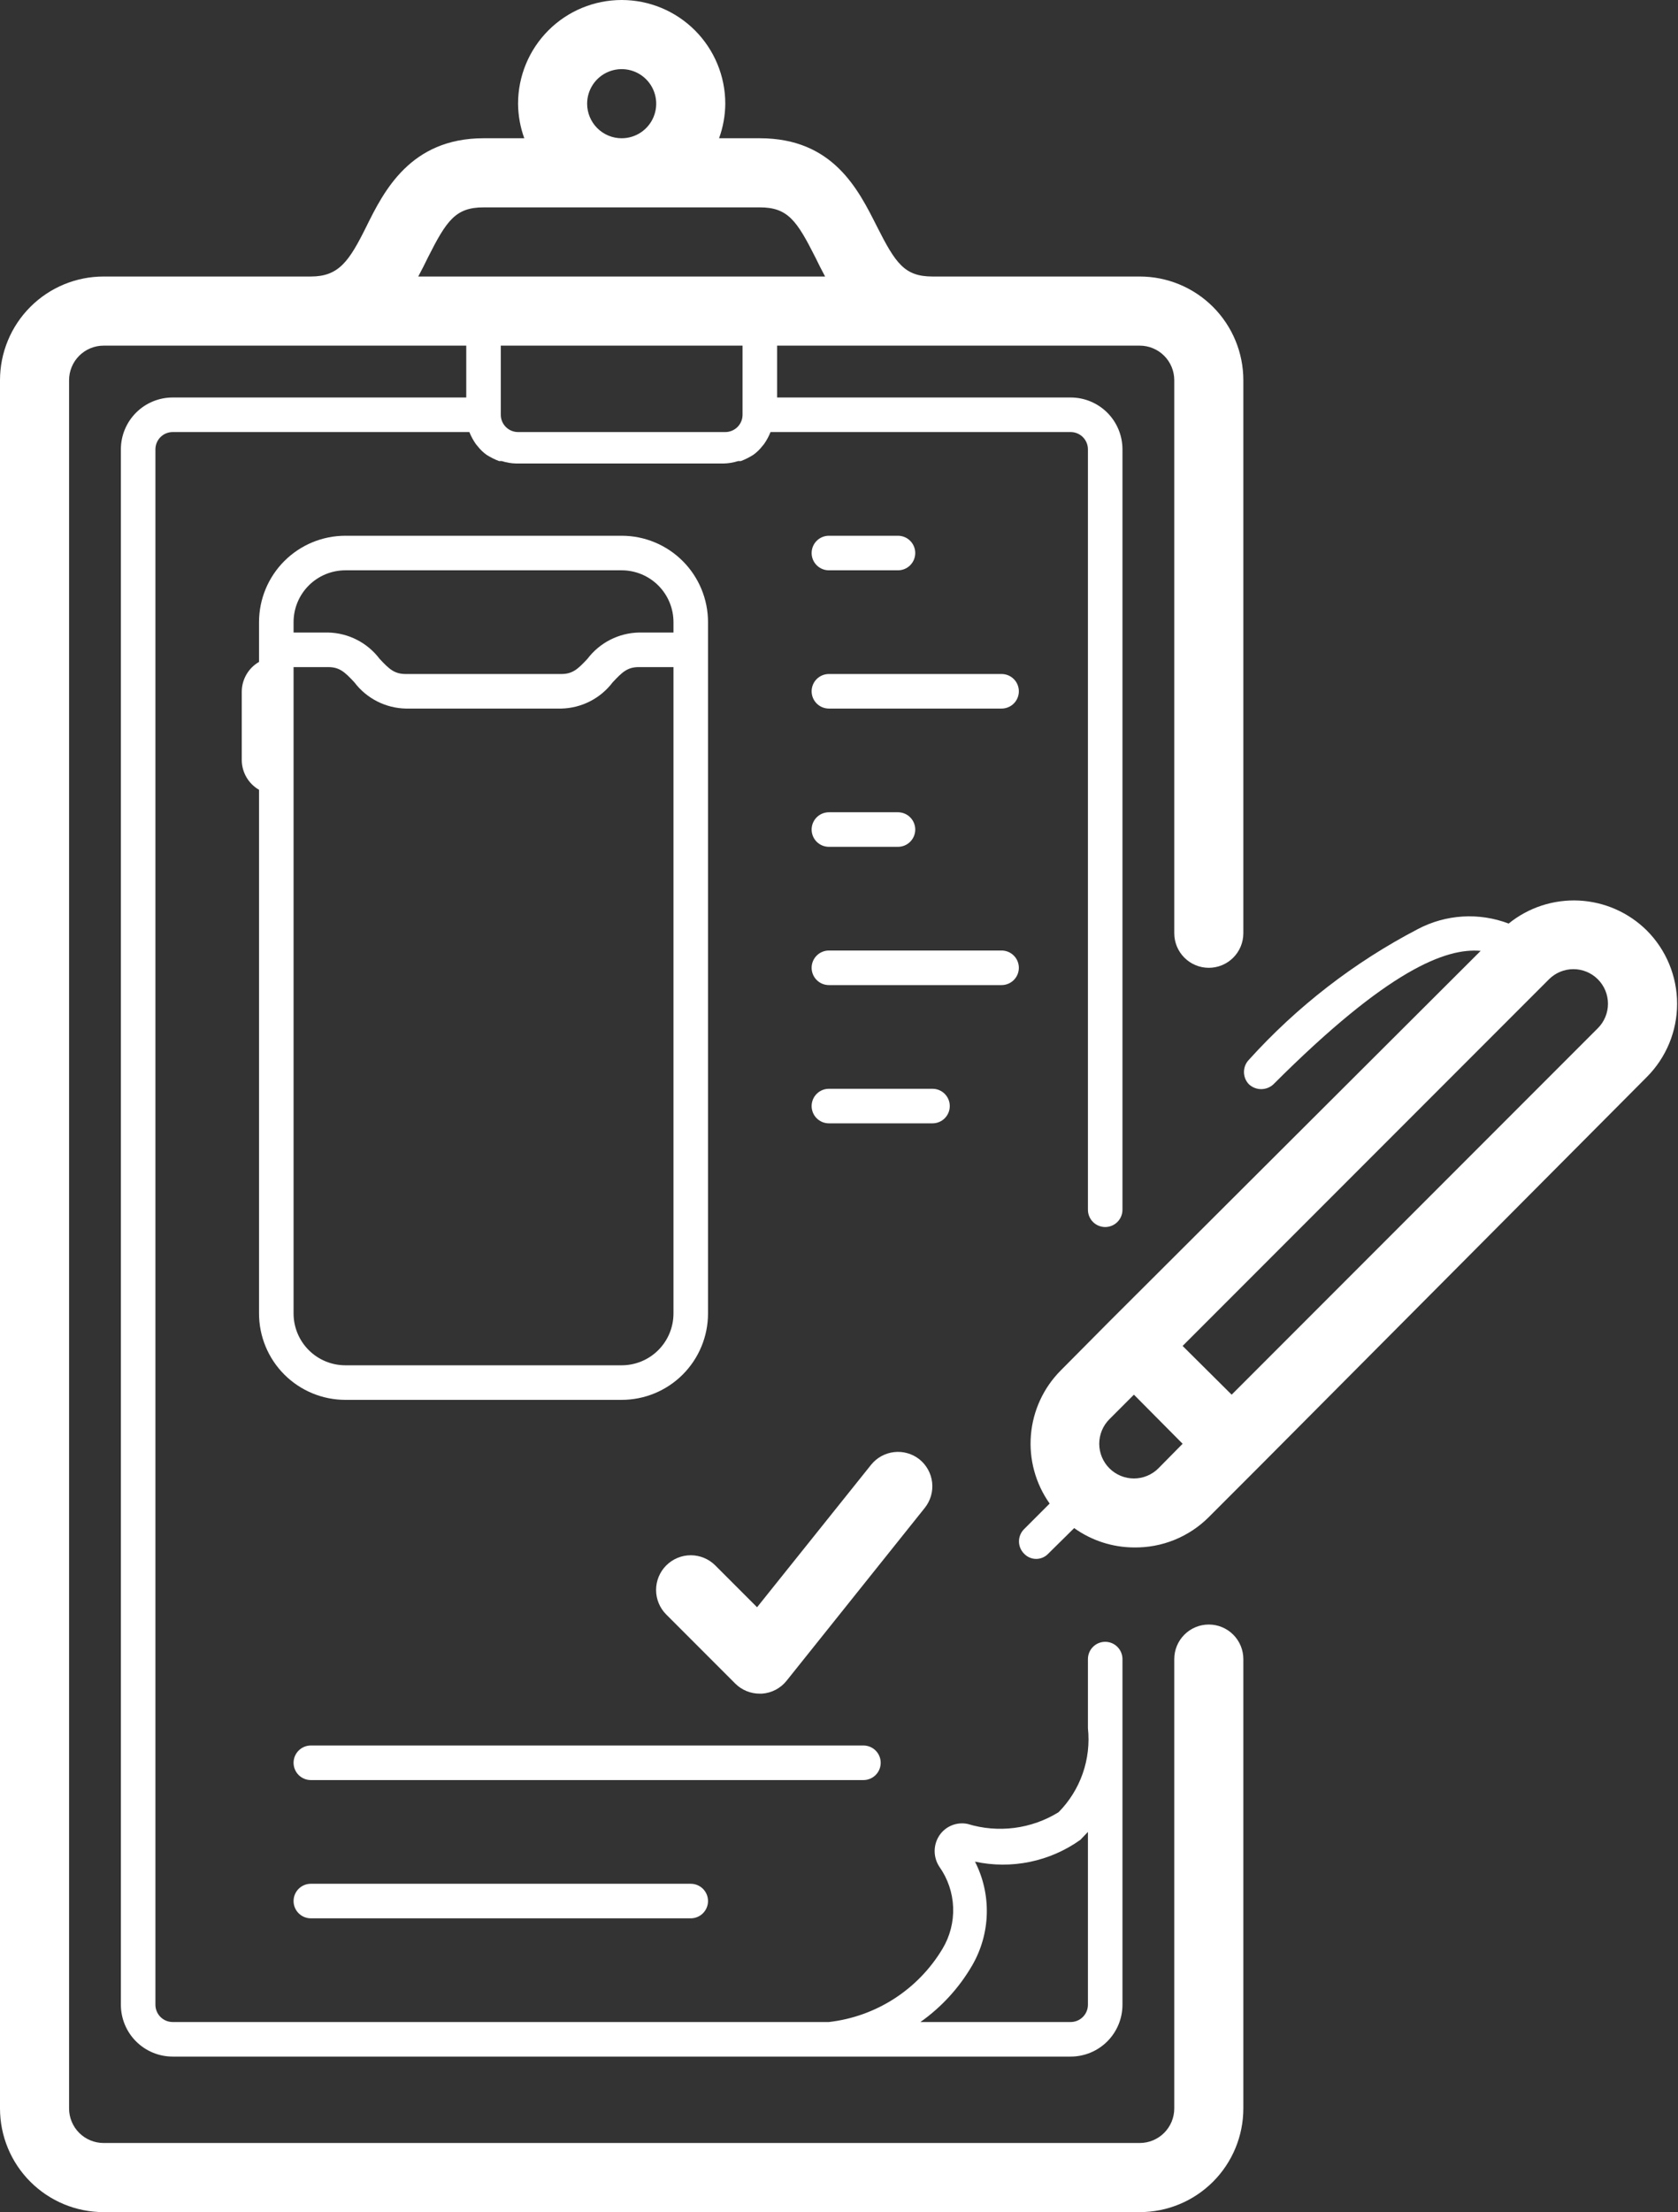
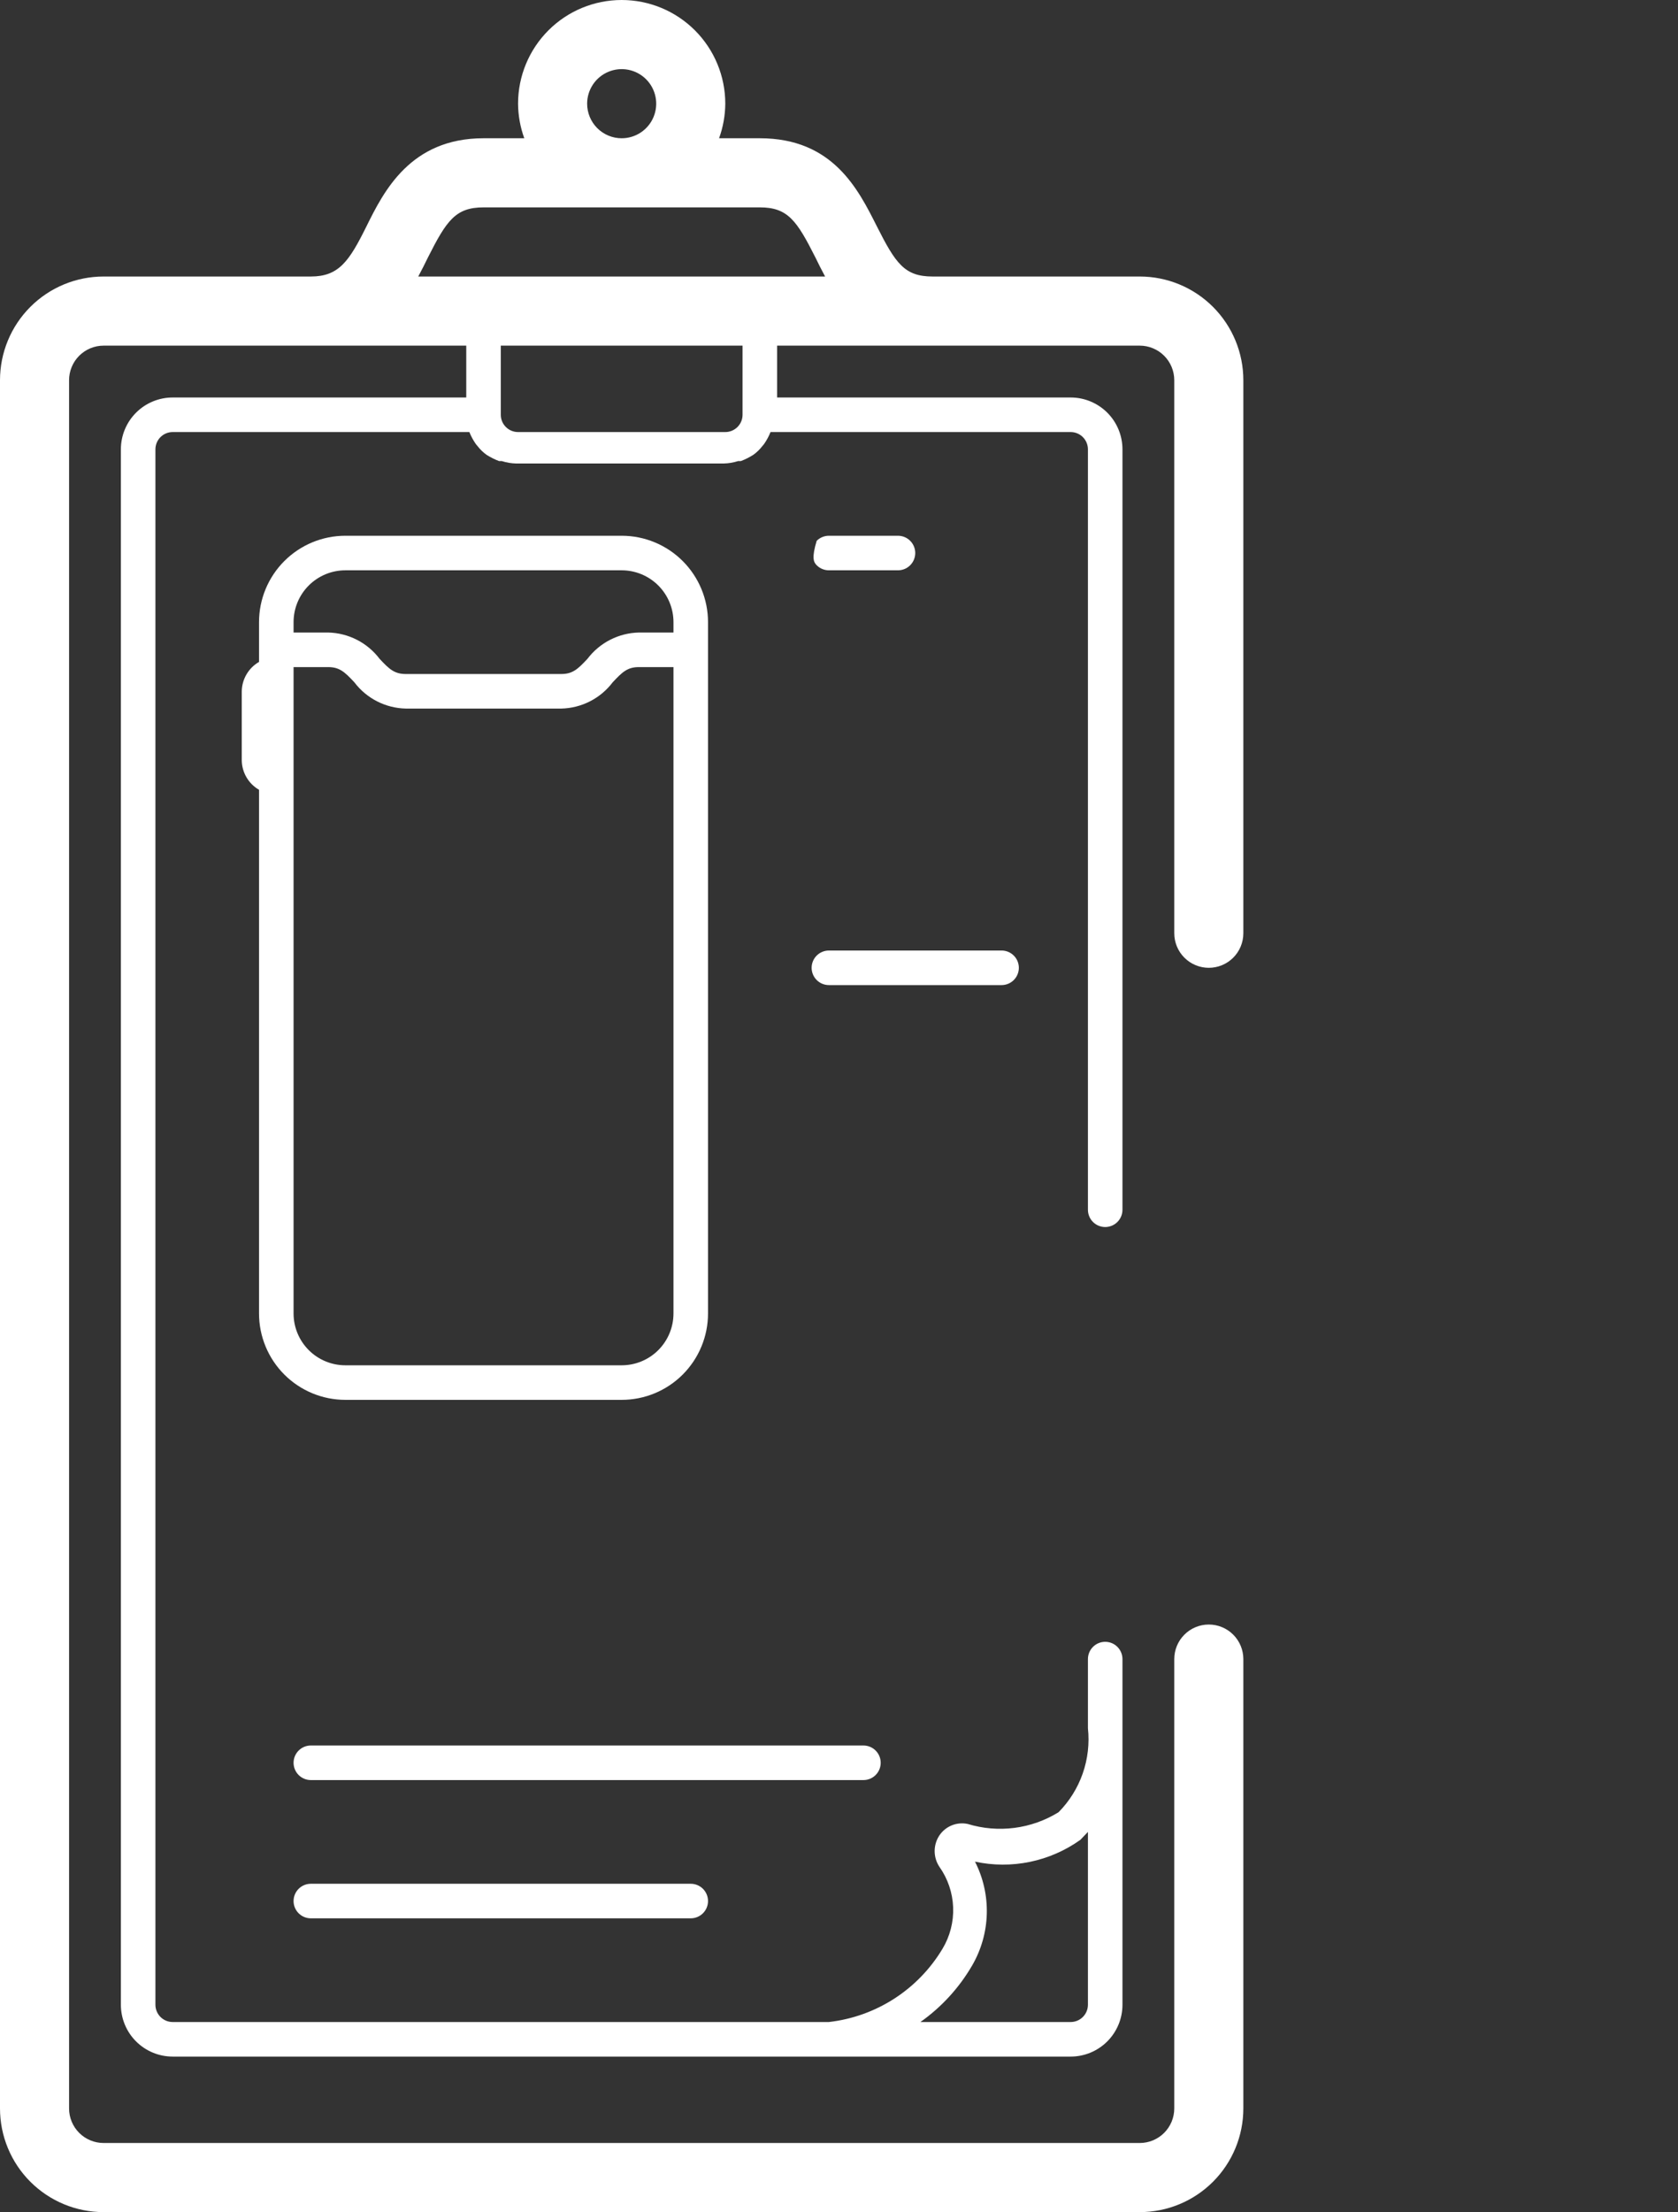
<svg xmlns="http://www.w3.org/2000/svg" width="602" height="793" viewBox="0 0 602 793" fill="none">
  <rect x="0" y="0" width="602" height="793" fill="#333333" stroke="none" />
  <path d="M173.469 49.562C147.201 49.562 137.66 68.644 131.465 81.159C125.269 93.673 121.552 99.125 111.516 99.125H37.172C27.313 99.125 17.858 103.041 10.887 110.012C3.916 116.983 0 126.438 0 136.297V755.828C0 765.687 3.916 775.142 10.887 782.113C17.858 789.084 27.313 793 37.172 793H408.891C418.749 793 428.204 789.084 435.175 782.113C442.146 775.142 446.062 765.687 446.062 755.828V594.75C446.062 591.464 444.757 588.312 442.433 585.988C440.11 583.665 436.958 582.359 433.672 582.359C430.386 582.359 427.234 583.665 424.91 585.988C422.587 588.312 421.281 591.464 421.281 594.75V755.828C421.281 759.114 419.976 762.266 417.652 764.59C415.328 766.913 412.177 768.219 408.891 768.219H37.172C33.886 768.219 30.734 766.913 28.41 764.59C26.087 762.266 24.781 759.114 24.781 755.828V136.297C24.781 133.011 26.087 129.859 28.41 127.535C30.734 125.212 33.886 123.906 37.172 123.906H167.273V142.492H61.953C57.024 142.492 52.296 144.45 48.811 147.936C45.325 151.421 43.367 156.149 43.367 161.078V718.656C43.367 723.586 45.325 728.313 48.811 731.799C52.296 735.284 57.024 737.242 61.953 737.242H384.109C389.039 737.242 393.766 735.284 397.252 731.799C400.737 728.313 402.695 723.586 402.695 718.656V594.75C402.695 593.107 402.043 591.531 400.881 590.369C399.719 589.207 398.143 588.555 396.5 588.555C394.857 588.555 393.281 589.207 392.119 590.369C390.957 591.531 390.305 593.107 390.305 594.75V619.531C390.894 625.017 390.254 630.565 388.433 635.773C386.611 640.981 383.653 645.718 379.773 649.64C374.951 652.616 369.552 654.531 363.933 655.257C358.314 655.984 352.605 655.505 347.185 653.853C345.277 653.444 343.29 653.615 341.48 654.344C339.669 655.072 338.118 656.325 337.025 657.942C335.912 659.612 335.317 661.573 335.317 663.58C335.317 665.587 335.912 667.548 337.025 669.218C340.04 673.476 341.751 678.52 341.949 683.735C342.147 688.949 340.824 694.108 338.14 698.583C333.818 705.798 327.893 711.92 320.824 716.476C313.754 721.031 305.731 723.897 297.375 724.852H61.953C60.31 724.852 58.734 724.199 57.572 723.037C56.41 721.875 55.758 720.299 55.758 718.656V161.078C55.758 159.435 56.41 157.859 57.572 156.697C58.734 155.536 60.31 154.883 61.953 154.883H168.389C169.001 156.416 169.791 157.871 170.743 159.22L171.362 159.963C172.279 161.147 173.365 162.191 174.584 163.061V163.061C175.992 163.952 177.486 164.699 179.045 165.291H180.036C181.72 165.829 183.472 166.122 185.24 166.158H259.584C261.351 166.122 263.104 165.829 264.788 165.291H265.779C267.337 164.699 268.831 163.952 270.24 163.061C271.459 162.191 272.544 161.147 273.461 159.963L274.081 159.22C275.033 157.871 275.823 156.416 276.435 154.883V154.883H384.109C385.752 154.883 387.328 155.536 388.49 156.697C389.652 157.859 390.305 159.435 390.305 161.078V433.672C390.305 435.315 390.957 436.891 392.119 438.053C393.281 439.214 394.857 439.867 396.5 439.867C398.143 439.867 399.719 439.214 400.881 438.053C402.043 436.891 402.695 435.315 402.695 433.672V161.078C402.695 156.149 400.737 151.421 397.252 147.936C393.766 144.45 389.039 142.492 384.109 142.492H278.789V123.906H408.891C412.177 123.906 415.328 125.212 417.652 127.535C419.976 129.859 421.281 133.011 421.281 136.297V334.547C421.281 337.833 422.587 340.985 424.91 343.308C427.234 345.632 430.386 346.938 433.672 346.938C436.958 346.938 440.11 345.632 442.433 343.308C444.757 340.985 446.062 337.833 446.062 334.547V136.297C446.062 126.438 442.146 116.983 435.175 110.012C428.204 103.041 418.749 99.125 408.891 99.125H334.547C324.51 99.125 321.289 94.417 314.598 81.159C307.907 67.901 298.862 49.562 272.594 49.562H257.973C259.415 45.589 260.17 41.399 260.203 37.172C260.203 27.313 256.287 17.858 249.316 10.887C242.345 3.916 232.89 0 223.031 0C213.173 0 203.718 3.916 196.747 10.887C189.776 17.858 185.859 27.313 185.859 37.172C185.893 41.399 186.647 45.589 188.09 49.562H173.469ZM348.796 704.531C352.051 698.91 353.847 692.564 354.02 686.071C354.193 679.578 352.738 673.145 349.787 667.359C356.283 668.754 362.999 668.781 369.505 667.437C376.012 666.093 382.167 663.408 387.579 659.553L390.305 656.703V718.656C390.305 720.299 389.652 721.875 388.49 723.037C387.328 724.199 385.752 724.852 384.109 724.852H330.21C337.795 719.494 344.134 712.562 348.796 704.531ZM266.398 148.688C266.398 150.331 265.746 151.906 264.584 153.068C263.422 154.23 261.846 154.883 260.203 154.883H185.859C184.216 154.883 182.64 154.23 181.479 153.068C180.317 151.906 179.664 150.331 179.664 148.688V123.906H266.398V148.688ZM292.543 92.31C293.534 94.417 294.773 96.771 296.012 99.125H150.05C151.29 96.771 152.529 94.417 153.52 92.31C160.211 79.052 163.432 74.344 173.469 74.344H272.594C282.63 74.344 285.852 79.052 292.543 92.31ZM210.641 37.172C210.641 34.721 211.367 32.326 212.729 30.288C214.09 28.25 216.025 26.662 218.29 25.724C220.554 24.787 223.045 24.541 225.449 25.019C227.852 25.497 230.06 26.677 231.793 28.41C233.526 30.143 234.706 32.351 235.184 34.755C235.662 37.158 235.416 39.65 234.479 41.914C233.541 44.178 231.953 46.113 229.915 47.474C227.877 48.836 225.482 49.562 223.031 49.562C219.745 49.562 216.593 48.257 214.27 45.933C211.946 43.61 210.641 40.458 210.641 37.172Z" fill="white" />
  <path d="M123.906 501.82H223.031C231.247 501.82 239.126 498.557 244.935 492.748C250.744 486.938 254.008 479.059 254.008 470.844V223.031C254.008 214.816 250.744 206.937 244.935 201.128C239.126 195.318 231.247 192.055 223.031 192.055H123.906C115.691 192.055 107.812 195.318 102.003 201.128C96.193 206.937 92.93 214.816 92.93 223.031V237.28C91.075 238.351 89.529 239.884 88.444 241.73C87.358 243.576 86.769 245.671 86.734 247.812V272.594C86.769 274.735 87.358 276.831 88.444 278.677C89.529 280.522 91.075 282.055 92.93 283.126V470.844C92.93 479.059 96.193 486.938 102.003 492.748C107.812 498.557 115.691 501.82 123.906 501.82V501.82ZM223.031 489.43H123.906C118.977 489.43 114.25 487.472 110.764 483.986C107.278 480.5 105.32 475.773 105.32 470.844V239.139H117.711C121.8 239.139 123.658 240.874 127.128 244.591C129.295 247.452 132.082 249.785 135.279 251.415C138.477 253.046 142.002 253.933 145.59 254.008H201.348C204.936 253.933 208.461 253.046 211.658 251.415C214.855 249.785 217.642 247.452 219.81 244.591C223.279 240.874 225.138 239.139 229.227 239.139H241.617V470.844C241.617 475.773 239.659 480.5 236.174 483.986C232.688 487.472 227.961 489.43 223.031 489.43V489.43ZM105.32 223.031C105.32 218.102 107.278 213.375 110.764 209.889C114.25 206.403 118.977 204.445 123.906 204.445H223.031C227.961 204.445 232.688 206.403 236.174 209.889C239.659 213.375 241.617 218.102 241.617 223.031V226.748H229.227C225.638 226.824 222.113 227.71 218.916 229.341C215.719 230.972 212.932 233.305 210.765 236.165C207.295 239.882 205.437 241.617 201.348 241.617H145.59C141.501 241.617 139.642 239.882 136.173 236.165C134.005 233.305 131.219 230.972 128.021 229.341C124.824 227.71 121.299 226.824 117.711 226.748H105.32V223.031Z" fill="white" />
  <path d="M315.961 631.922C315.961 630.279 315.308 628.703 314.146 627.541C312.985 626.379 311.409 625.727 309.766 625.727H111.516C109.873 625.727 108.297 626.379 107.135 627.541C105.973 628.703 105.32 630.279 105.32 631.922C105.32 633.565 105.973 635.141 107.135 636.303C108.297 637.464 109.873 638.117 111.516 638.117H309.766C311.409 638.117 312.985 637.464 314.146 636.303C315.308 635.141 315.961 633.565 315.961 631.922Z" fill="white" />
-   <path d="M329.842 523.132C327.275 521.106 324.01 520.177 320.76 520.549C317.511 520.92 314.54 522.561 312.495 525.114L271.606 576.164L256.614 561.171C255.458 560.016 254.087 559.099 252.577 558.474C251.068 557.849 249.45 557.527 247.816 557.527C246.183 557.527 244.565 557.849 243.055 558.474C241.546 559.099 240.174 560.016 239.019 561.171C237.864 562.326 236.947 563.698 236.322 565.207C235.697 566.717 235.375 568.334 235.375 569.968C235.375 571.602 235.697 573.22 236.322 574.729C236.947 576.239 237.864 577.61 239.019 578.766L263.8 603.547C264.958 604.695 266.331 605.604 267.841 606.22C269.35 606.837 270.967 607.15 272.598 607.14H273.341C275.075 607.025 276.766 606.546 278.303 605.735C279.839 604.924 281.189 603.798 282.262 602.432L331.825 540.479C333.851 537.911 334.779 534.646 334.408 531.397C334.037 528.147 332.395 525.176 329.842 523.132Z" fill="white" />
-   <path d="M297.375 204.445H322.156C323.799 204.445 325.375 203.793 326.537 202.631C327.699 201.469 328.352 199.893 328.352 198.25C328.352 196.607 327.699 195.031 326.537 193.869C325.375 192.707 323.799 192.055 322.156 192.055H297.375C295.732 192.055 294.156 192.707 292.994 193.869C291.832 195.031 291.18 196.607 291.18 198.25C291.18 199.893 291.832 201.469 292.994 202.631C294.156 203.793 295.732 204.445 297.375 204.445Z" fill="white" />
-   <path d="M297.375 254.008H359.328C360.971 254.008 362.547 253.355 363.709 252.193C364.871 251.031 365.523 249.456 365.523 247.812C365.523 246.169 364.871 244.594 363.709 243.432C362.547 242.27 360.971 241.617 359.328 241.617H297.375C295.732 241.617 294.156 242.27 292.994 243.432C291.832 244.594 291.18 246.169 291.18 247.812C291.18 249.456 291.832 251.031 292.994 252.193C294.156 253.355 295.732 254.008 297.375 254.008Z" fill="white" />
-   <path d="M297.375 303.57H322.156C323.799 303.57 325.375 302.918 326.537 301.756C327.699 300.594 328.352 299.018 328.352 297.375C328.352 295.732 327.699 294.156 326.537 292.994C325.375 291.832 323.799 291.18 322.156 291.18H297.375C295.732 291.18 294.156 291.832 292.994 292.994C291.832 294.156 291.18 295.732 291.18 297.375C291.18 299.018 291.832 300.594 292.994 301.756C294.156 302.918 295.732 303.57 297.375 303.57Z" fill="white" />
+   <path d="M297.375 204.445H322.156C323.799 204.445 325.375 203.793 326.537 202.631C327.699 201.469 328.352 199.893 328.352 198.25C328.352 196.607 327.699 195.031 326.537 193.869C325.375 192.707 323.799 192.055 322.156 192.055H297.375C295.732 192.055 294.156 192.707 292.994 193.869C291.18 199.893 291.832 201.469 292.994 202.631C294.156 203.793 295.732 204.445 297.375 204.445Z" fill="white" />
  <path d="M365.523 346.938C365.523 345.294 364.871 343.719 363.709 342.557C362.547 341.395 360.971 340.742 359.328 340.742H297.375C295.732 340.742 294.156 341.395 292.994 342.557C291.832 343.719 291.18 345.294 291.18 346.938C291.18 348.581 291.832 350.156 292.994 351.318C294.156 352.48 295.732 353.133 297.375 353.133H359.328C360.971 353.133 362.547 352.48 363.709 351.318C364.871 350.156 365.523 348.581 365.523 346.938Z" fill="white" />
-   <path d="M340.742 396.5C340.742 394.857 340.089 393.281 338.928 392.119C337.766 390.957 336.19 390.305 334.547 390.305H297.375C295.732 390.305 294.156 390.957 292.994 392.119C291.832 393.281 291.18 394.857 291.18 396.5C291.18 398.143 291.832 399.719 292.994 400.881C294.156 402.043 295.732 402.695 297.375 402.695H334.547C336.19 402.695 337.766 402.043 338.928 400.881C340.089 399.719 340.742 398.143 340.742 396.5Z" fill="white" />
  <path d="M111.516 675.289C109.873 675.289 108.297 675.942 107.135 677.104C105.973 678.265 105.32 679.841 105.32 681.484C105.32 683.127 105.973 684.703 107.135 685.865C108.297 687.027 109.873 687.68 111.516 687.68H247.812C249.456 687.68 251.031 687.027 252.193 685.865C253.355 684.703 254.008 683.127 254.008 681.484C254.008 679.841 253.355 678.265 252.193 677.104C251.031 675.942 249.456 675.289 247.812 675.289H111.516Z" fill="white" />
-   <path d="M380.537 491.288C374.363 497.499 370.579 505.69 369.854 514.417C369.128 523.144 371.508 531.848 376.572 538.992L367.403 548.161C366.822 548.737 366.361 549.422 366.047 550.177C365.732 550.932 365.57 551.742 365.57 552.56C365.57 553.378 365.732 554.187 366.047 554.942C366.361 555.697 366.822 556.383 367.403 556.959C367.959 557.551 368.631 558.024 369.377 558.346C370.123 558.669 370.927 558.836 371.74 558.836C372.552 558.836 373.356 558.669 374.102 558.346C374.848 558.024 375.52 557.551 376.076 556.959L385.369 547.789C391.625 552.264 399.114 554.689 406.805 554.728C411.789 554.806 416.738 553.881 421.357 552.008C425.976 550.135 430.171 547.352 433.693 543.824L451.163 526.354L590.806 386.092C597.767 379.122 601.677 369.674 601.677 359.824C601.677 349.973 597.767 340.525 590.806 333.556V333.556C584.301 327.11 575.645 323.292 566.499 322.835C557.352 322.378 548.359 325.313 541.243 331.077C535.982 329.076 530.355 328.217 524.736 328.559C519.117 328.901 513.636 330.435 508.656 333.06C485.836 344.947 465.318 360.807 448.066 379.896C446.923 381.075 446.284 382.653 446.284 384.295C446.284 385.937 446.923 387.515 448.066 388.694C449.259 389.809 450.831 390.429 452.464 390.429C454.098 390.429 455.67 389.809 456.863 388.694C498 347.557 518.816 339.751 531.207 340.866L398.008 473.693L380.537 491.288ZM415.602 526.354C414.447 527.509 413.076 528.425 411.566 529.051C410.057 529.676 408.439 529.998 406.805 529.998C405.171 529.998 403.553 529.676 402.044 529.051C400.535 528.425 399.163 527.509 398.008 526.354C396.852 525.198 395.936 523.827 395.311 522.317C394.686 520.808 394.364 519.19 394.364 517.556C394.364 515.923 394.686 514.305 395.311 512.795C395.936 511.286 396.852 509.914 398.008 508.759L406.805 499.962L424.276 517.556L415.602 526.354ZM555.74 351.026C558.062 348.719 561.202 347.423 564.476 347.423C567.749 347.423 570.89 348.719 573.211 351.026C574.372 352.178 575.294 353.549 575.923 355.059C576.552 356.568 576.876 358.188 576.876 359.824C576.876 361.459 576.552 363.079 575.923 364.589C575.294 366.099 574.372 367.469 573.211 368.621L441.87 499.962L424.276 482.491L555.74 351.026Z" fill="white" />
</svg>